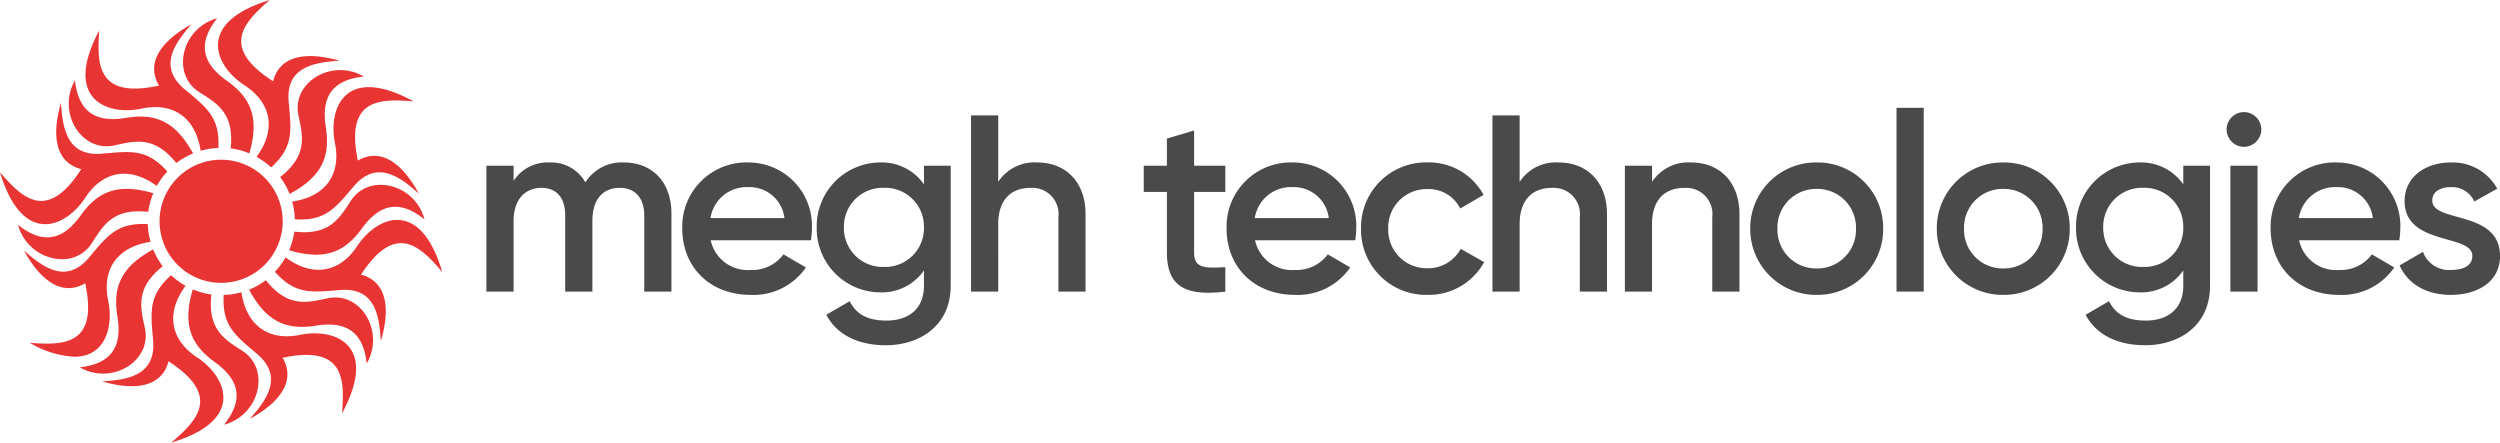
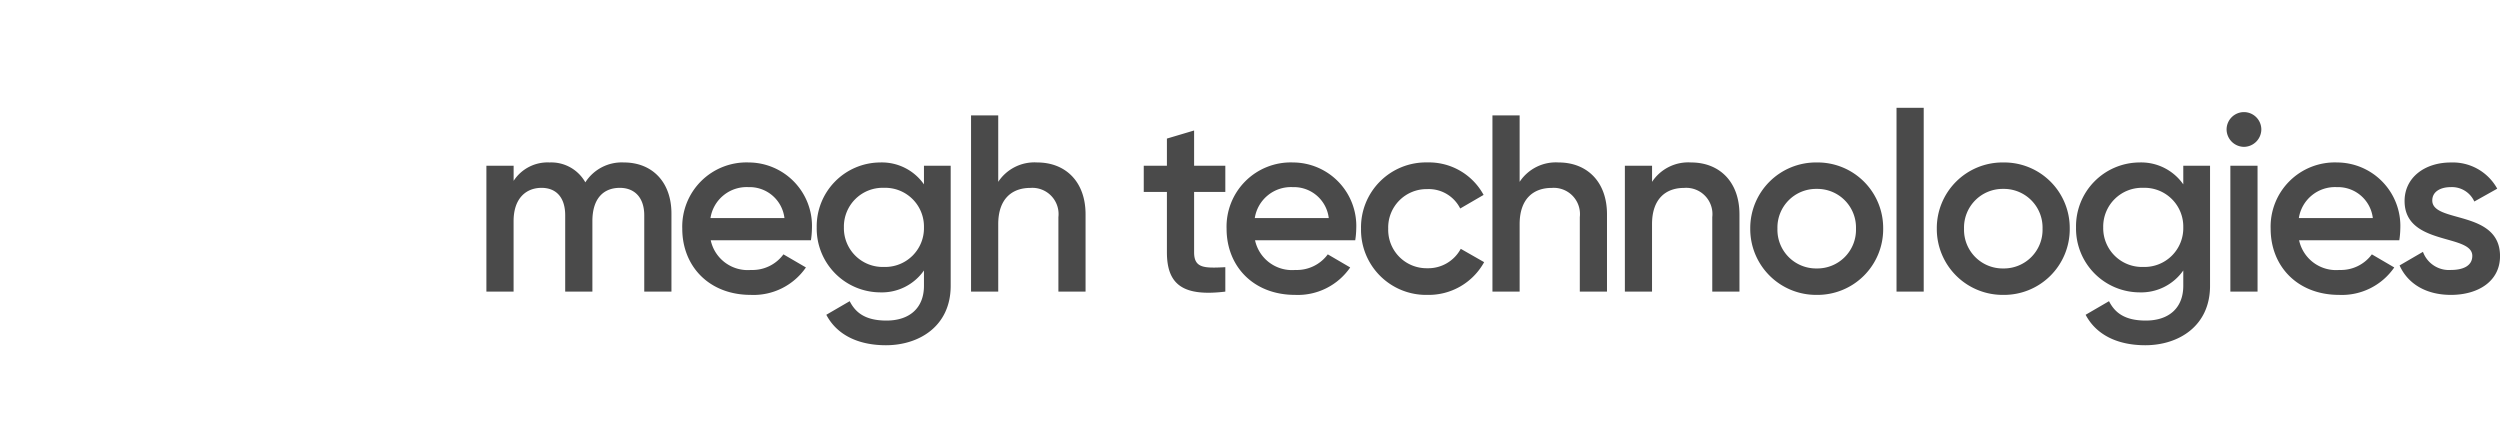
<svg xmlns="http://www.w3.org/2000/svg" width="278.039" height="49.221" viewBox="0 0 278.039 49.221">
  <g id="Group_16" data-name="Group 16" transform="translate(-442.036 -445.863)">
    <path id="Path_503" data-name="Path 503" d="M17.052-14.364a4.8,4.8,0,0,0-4.284,2.212,4.345,4.345,0,0,0-3.976-2.212,4.5,4.5,0,0,0-4,2.044V-14H1.764V0H4.788V-7.84c0-2.548,1.4-3.7,3.108-3.7,1.652,0,2.632,1.092,2.632,3.052V0h3.024V-7.84c0-2.548,1.26-3.7,3.052-3.7,1.652,0,2.716,1.092,2.716,3.052V0h3.024V-8.68C22.344-12.18,20.216-14.364,17.052-14.364Zm9.66,8.652H37.856a9.165,9.165,0,0,0,.112-1.26,7.065,7.065,0,0,0-7.028-7.392A7.141,7.141,0,0,0,23.548-7c0,4.2,3,7.364,7.616,7.364A7.072,7.072,0,0,0,37.3-2.688L34.8-4.144a4.274,4.274,0,0,1-3.612,1.736A4.208,4.208,0,0,1,26.712-5.712Zm-.028-2.464a4.07,4.07,0,0,1,4.228-3.444,3.9,3.9,0,0,1,4,3.444ZM50.428-14v2.072a5.71,5.71,0,0,0-4.872-2.436A7.1,7.1,0,0,0,38.5-7.14,7.1,7.1,0,0,0,45.556.084a5.71,5.71,0,0,0,4.872-2.436V-.644c0,2.436-1.568,3.864-4.172,3.864-2.436,0-3.472-.952-4.088-2.156l-2.6,1.512C40.74,4.816,43.12,5.964,46.2,5.964c3.668,0,7.2-2.1,7.2-6.608V-14ZM45.976-2.744a4.313,4.313,0,0,1-4.452-4.4,4.313,4.313,0,0,1,4.452-4.4,4.313,4.313,0,0,1,4.452,4.4A4.313,4.313,0,0,1,45.976-2.744Zm17.052-11.62a4.82,4.82,0,0,0-4.34,2.156V-19.6H55.664V0h3.024V-7.5c0-2.856,1.568-4.032,3.556-4.032A2.918,2.918,0,0,1,65.38-8.288V0H68.4V-8.6C68.4-12.236,66.164-14.364,63.028-14.364Zm20.916,3.276V-14H80.472v-3.92l-3.024.9V-14H74.872v2.912h2.576v6.72C77.448-.728,79.3.56,83.944,0V-2.716c-2.3.112-3.472.14-3.472-1.652v-6.72Zm3.3,5.376H98.392a9.165,9.165,0,0,0,.112-1.26,7.065,7.065,0,0,0-7.028-7.392A7.141,7.141,0,0,0,84.084-7c0,4.2,3,7.364,7.616,7.364a7.072,7.072,0,0,0,6.132-3.052L95.34-4.144a4.274,4.274,0,0,1-3.612,1.736A4.208,4.208,0,0,1,87.248-5.712ZM87.22-8.176a4.07,4.07,0,0,1,4.228-3.444,3.9,3.9,0,0,1,4,3.444ZM106.428.364a7.039,7.039,0,0,0,6.3-3.64l-2.6-1.484A4.109,4.109,0,0,1,106.4-2.6,4.27,4.27,0,0,1,102.06-7a4.27,4.27,0,0,1,4.34-4.4,3.913,3.913,0,0,1,3.668,2.156l2.6-1.512a6.916,6.916,0,0,0-6.244-3.612A7.223,7.223,0,0,0,99.036-7,7.24,7.24,0,0,0,106.428.364Zm14.588-14.728a4.82,4.82,0,0,0-4.34,2.156V-19.6h-3.024V0h3.024V-7.5c0-2.856,1.568-4.032,3.556-4.032a2.918,2.918,0,0,1,3.136,3.248V0h3.024V-8.6C126.392-12.236,124.152-14.364,121.016-14.364Zm14.728,0a4.82,4.82,0,0,0-4.34,2.156V-14H128.38V0H131.4V-7.5c0-2.856,1.568-4.032,3.556-4.032A2.918,2.918,0,0,1,138.1-8.288V0h3.024V-8.6C141.12-12.236,138.88-14.364,135.744-14.364ZM149.716.364A7.308,7.308,0,0,0,157.108-7a7.291,7.291,0,0,0-7.392-7.364A7.308,7.308,0,0,0,142.324-7,7.326,7.326,0,0,0,149.716.364Zm0-2.94A4.3,4.3,0,0,1,145.348-7a4.3,4.3,0,0,1,4.368-4.424A4.3,4.3,0,0,1,154.084-7,4.3,4.3,0,0,1,149.716-2.576ZM158.592,0h3.024V-20.44h-3.024Zm11.872.364A7.308,7.308,0,0,0,177.856-7a7.291,7.291,0,0,0-7.392-7.364A7.308,7.308,0,0,0,163.072-7,7.326,7.326,0,0,0,170.464.364Zm0-2.94A4.3,4.3,0,0,1,166.1-7a4.3,4.3,0,0,1,4.368-4.424A4.3,4.3,0,0,1,174.832-7,4.3,4.3,0,0,1,170.464-2.576ZM190.484-14v2.072a5.71,5.71,0,0,0-4.872-2.436,7.1,7.1,0,0,0-7.056,7.224A7.1,7.1,0,0,0,185.612.084a5.71,5.71,0,0,0,4.872-2.436V-.644c0,2.436-1.568,3.864-4.172,3.864-2.436,0-3.472-.952-4.088-2.156l-2.6,1.512c1.176,2.24,3.556,3.388,6.636,3.388,3.668,0,7.2-2.1,7.2-6.608V-14ZM186.032-2.744a4.313,4.313,0,0,1-4.452-4.4,4.313,4.313,0,0,1,4.452-4.4,4.313,4.313,0,0,1,4.452,4.4A4.313,4.313,0,0,1,186.032-2.744Zm11.2-13.356a1.954,1.954,0,0,0,1.932-1.932,1.936,1.936,0,0,0-1.932-1.932,1.936,1.936,0,0,0-1.932,1.932A1.954,1.954,0,0,0,197.232-16.1ZM195.72,0h3.024V-14H195.72Zm7.644-5.712h11.144a9.165,9.165,0,0,0,.112-1.26,7.065,7.065,0,0,0-7.028-7.392A7.141,7.141,0,0,0,200.2-7c0,4.2,3,7.364,7.616,7.364a7.072,7.072,0,0,0,6.132-3.052l-2.492-1.456a4.274,4.274,0,0,1-3.612,1.736A4.208,4.208,0,0,1,203.364-5.712Zm-.028-2.464a4.07,4.07,0,0,1,4.228-3.444,3.9,3.9,0,0,1,4,3.444Zm14.84-1.96c0-1.008.952-1.484,2.044-1.484a2.729,2.729,0,0,1,2.632,1.6l2.548-1.428a5.637,5.637,0,0,0-5.18-2.912c-2.856,0-5.124,1.652-5.124,4.284,0,5.012,7.532,3.612,7.532,6.1,0,1.12-1.036,1.568-2.38,1.568a3.075,3.075,0,0,1-3.108-2.016l-2.6,1.512c.9,2.016,2.912,3.276,5.712,3.276,3.024,0,5.46-1.512,5.46-4.312C225.708-9.128,218.176-7.588,218.176-10.136Z" transform="translate(494.367 478.295)" fill="#4a4a4a" />
    <g id="megh_technologies_logo" data-name="megh technologies logo" transform="translate(442.036 445.863)">
-       <path id="Union_1" data-name="Union 1" d="M18.745,40.183c-.737,2.807-3.614,3.34-7.393,2.23,2.934-.164,6-.707,5.676-4.557-.274-3.211-.536-4.978,2-7.249a8.269,8.269,0,0,0,1.61,1.179c-2.294,3.112-1.614,6.065,1.288,7.968,3.253,2.132,5.474,6.981-2.872,9.466C21.98,46.725,24.629,44,18.745,40.183Zm5.143.086c-2.739-1.973-3.59-4.23-2.444-8.089a8.175,8.175,0,0,0,2.07.573c-.44,3.919,1.48,5,3.456,6.279,3.157,2.04,1.9,7.147-2.054,8.2C27.114,44.49,26.675,42.277,23.888,40.269Zm4.69-.918c-2.46-2.081-3.893-3.148-3.7-6.548a8.261,8.261,0,0,0,1.973-.3c.571,3.823,3.139,5.435,6.537,4.734,3.809-.786,8.8,1.081,4.648,8.732.309-3.831.265-7.628-6.6-6.181,1.459,2.509-.2,4.917-3.662,6.8C29.738,44.4,31.528,41.847,28.578,39.351Zm-19.707,1.5c3.492-.388,4.744-2.265,4.187-5.655-.547-3.332.444-5.53,3.978-7.455A8.183,8.183,0,0,0,18.1,29.608c-3.078,2.465-2.483,4.588-1.984,6.886.608,2.8-1.87,5.057-4.651,5.057A5.157,5.157,0,0,1,8.872,40.851ZM35.14,36.218c-3.333.536-5.529-.463-7.441-4a8.137,8.137,0,0,0,1.87-1.055c2.455,3.087,4.58,2.5,6.88,2.008,3.676-.784,6.387,3.724,4.332,7.256C40.405,36.93,38.532,35.673,35.14,36.218ZM3.317,38.127c3.832.295,7.629.238,6.159-6.621-2.5,1.468-4.918-.186-6.81-3.64,2.194,1.956,4.751,3.737,7.237.779,2.073-2.468,3.135-3.9,6.536-3.721a8.243,8.243,0,0,0,.307,1.972c-3.821.584-5.424,3.157-4.712,6.553.586,2.793-.255,6.229-3.772,6.23A10.821,10.821,0,0,1,3.317,38.127Zm34.5-5.87c-3.212.262-4.98.518-7.242-2.028a8.229,8.229,0,0,0,1.185-1.606c3.1,2.3,6.06,1.635,7.972-1.261,2.143-3.245,7-5.449,9.457,2.9-2.486-2.932-5.2-5.589-9.039.282,2.8.746,3.328,3.625,2.2,7.4C42.2,35.014,41.665,31.943,37.814,32.257ZM17.746,24.611a6.847,6.847,0,1,1,6.848,6.847A6.847,6.847,0,0,1,17.746,24.611Zm-15.734.4c2.748,2.19,4.959,1.744,6.958-1.051,1.963-2.745,4.218-3.6,8.08-2.471a8.172,8.172,0,0,0-.565,2.071c-3.921-.427-5,1.5-6.268,3.477a3.859,3.859,0,0,1-3.337,1.792A5.128,5.128,0,0,1,2.011,25.008Zm30.142,2.815a8.138,8.138,0,0,0,.579-2.067c3.918.454,5.008-1.463,6.291-3.434,2.05-3.15,7.153-1.872,8.191,2.081-2.732-2.209-4.947-1.777-6.964,1-1.4,1.935-2.948,2.923-5.1,2.923A10.506,10.506,0,0,1,32.153,27.823ZM0,19.157c2.506,2.915,5.236,5.554,9.037-.343-2.81-.727-3.352-3.6-2.255-7.385.173,2.934.727,6,4.576,5.661,3.21-.285,4.976-.552,7.255,1.978a8.25,8.25,0,0,0-1.174,1.613C14.321,18.4,11.37,19.089,9.477,22c-1.033,1.587-2.711,2.931-4.45,2.932C3.193,24.929,1.29,23.435,0,19.157Zm32.787,5.232a8.231,8.231,0,0,0-.294-1.973c3.826-.559,5.446-3.12,4.757-6.521-.773-3.812,1.111-8.8,8.749-4.619-3.831-.321-7.627-.29-6.2,6.58,2.513-1.451,4.917.219,6.786,3.685-2.18-1.971-4.726-3.769-7.232-.828-1.955,2.3-3.02,3.7-5.936,3.7C33.213,24.409,33,24.4,32.787,24.389Zm-1.628-4.694c3.1-2.444,2.514-4.571,2.031-6.874-.771-3.679,3.746-6.375,7.272-4.307-3.494.365-4.759,2.233-4.225,5.627.524,3.335-.481,5.527-4.029,7.428A8.137,8.137,0,0,0,31.159,19.695Zm-2.624-2.25c2.273-3.127,1.573-6.076-1.342-7.959C23.926,7.375,21.672,2.542,30,0c-2.906,2.515-5.537,5.254.373,9.035.718-2.812,3.592-3.364,7.378-2.28-2.933.183-6,.747-5.645,4.6.3,3.208.569,4.974-1.954,7.262A8.281,8.281,0,0,0,28.535,17.445ZM12.717,16.171c-3.671.809-6.412-3.68-4.381-7.227.4,3.491,2.281,4.735,5.67,4.167,3.33-.559,5.531.425,7.468,3.953a8.172,8.172,0,0,0-1.863,1.068C17.135,15.062,15.015,15.665,12.717,16.171Zm12.939.326c.414-3.923-1.514-4.992-3.5-6.255-3.171-2.018-1.944-7.133,2-8.211C21.975,4.786,22.429,7,25.231,8.984c2.752,1.955,3.618,4.207,2.5,8.072A8.2,8.2,0,0,0,25.656,16.5Zm-9.907-4.416c-3.8.812-8.812-1.022-4.707-8.7-.283,3.833-.213,7.63,6.643,6.137-1.477-2.5.169-4.919,3.616-6.823-1.948,2.2-3.722,4.764-.754,7.239,2.474,2.065,3.915,3.121,3.743,6.523a8.253,8.253,0,0,0-1.971.314C21.721,12.952,19.143,11.357,15.749,12.081Z" fill="#e93434" />
-     </g>
+       </g>
  </g>
</svg>